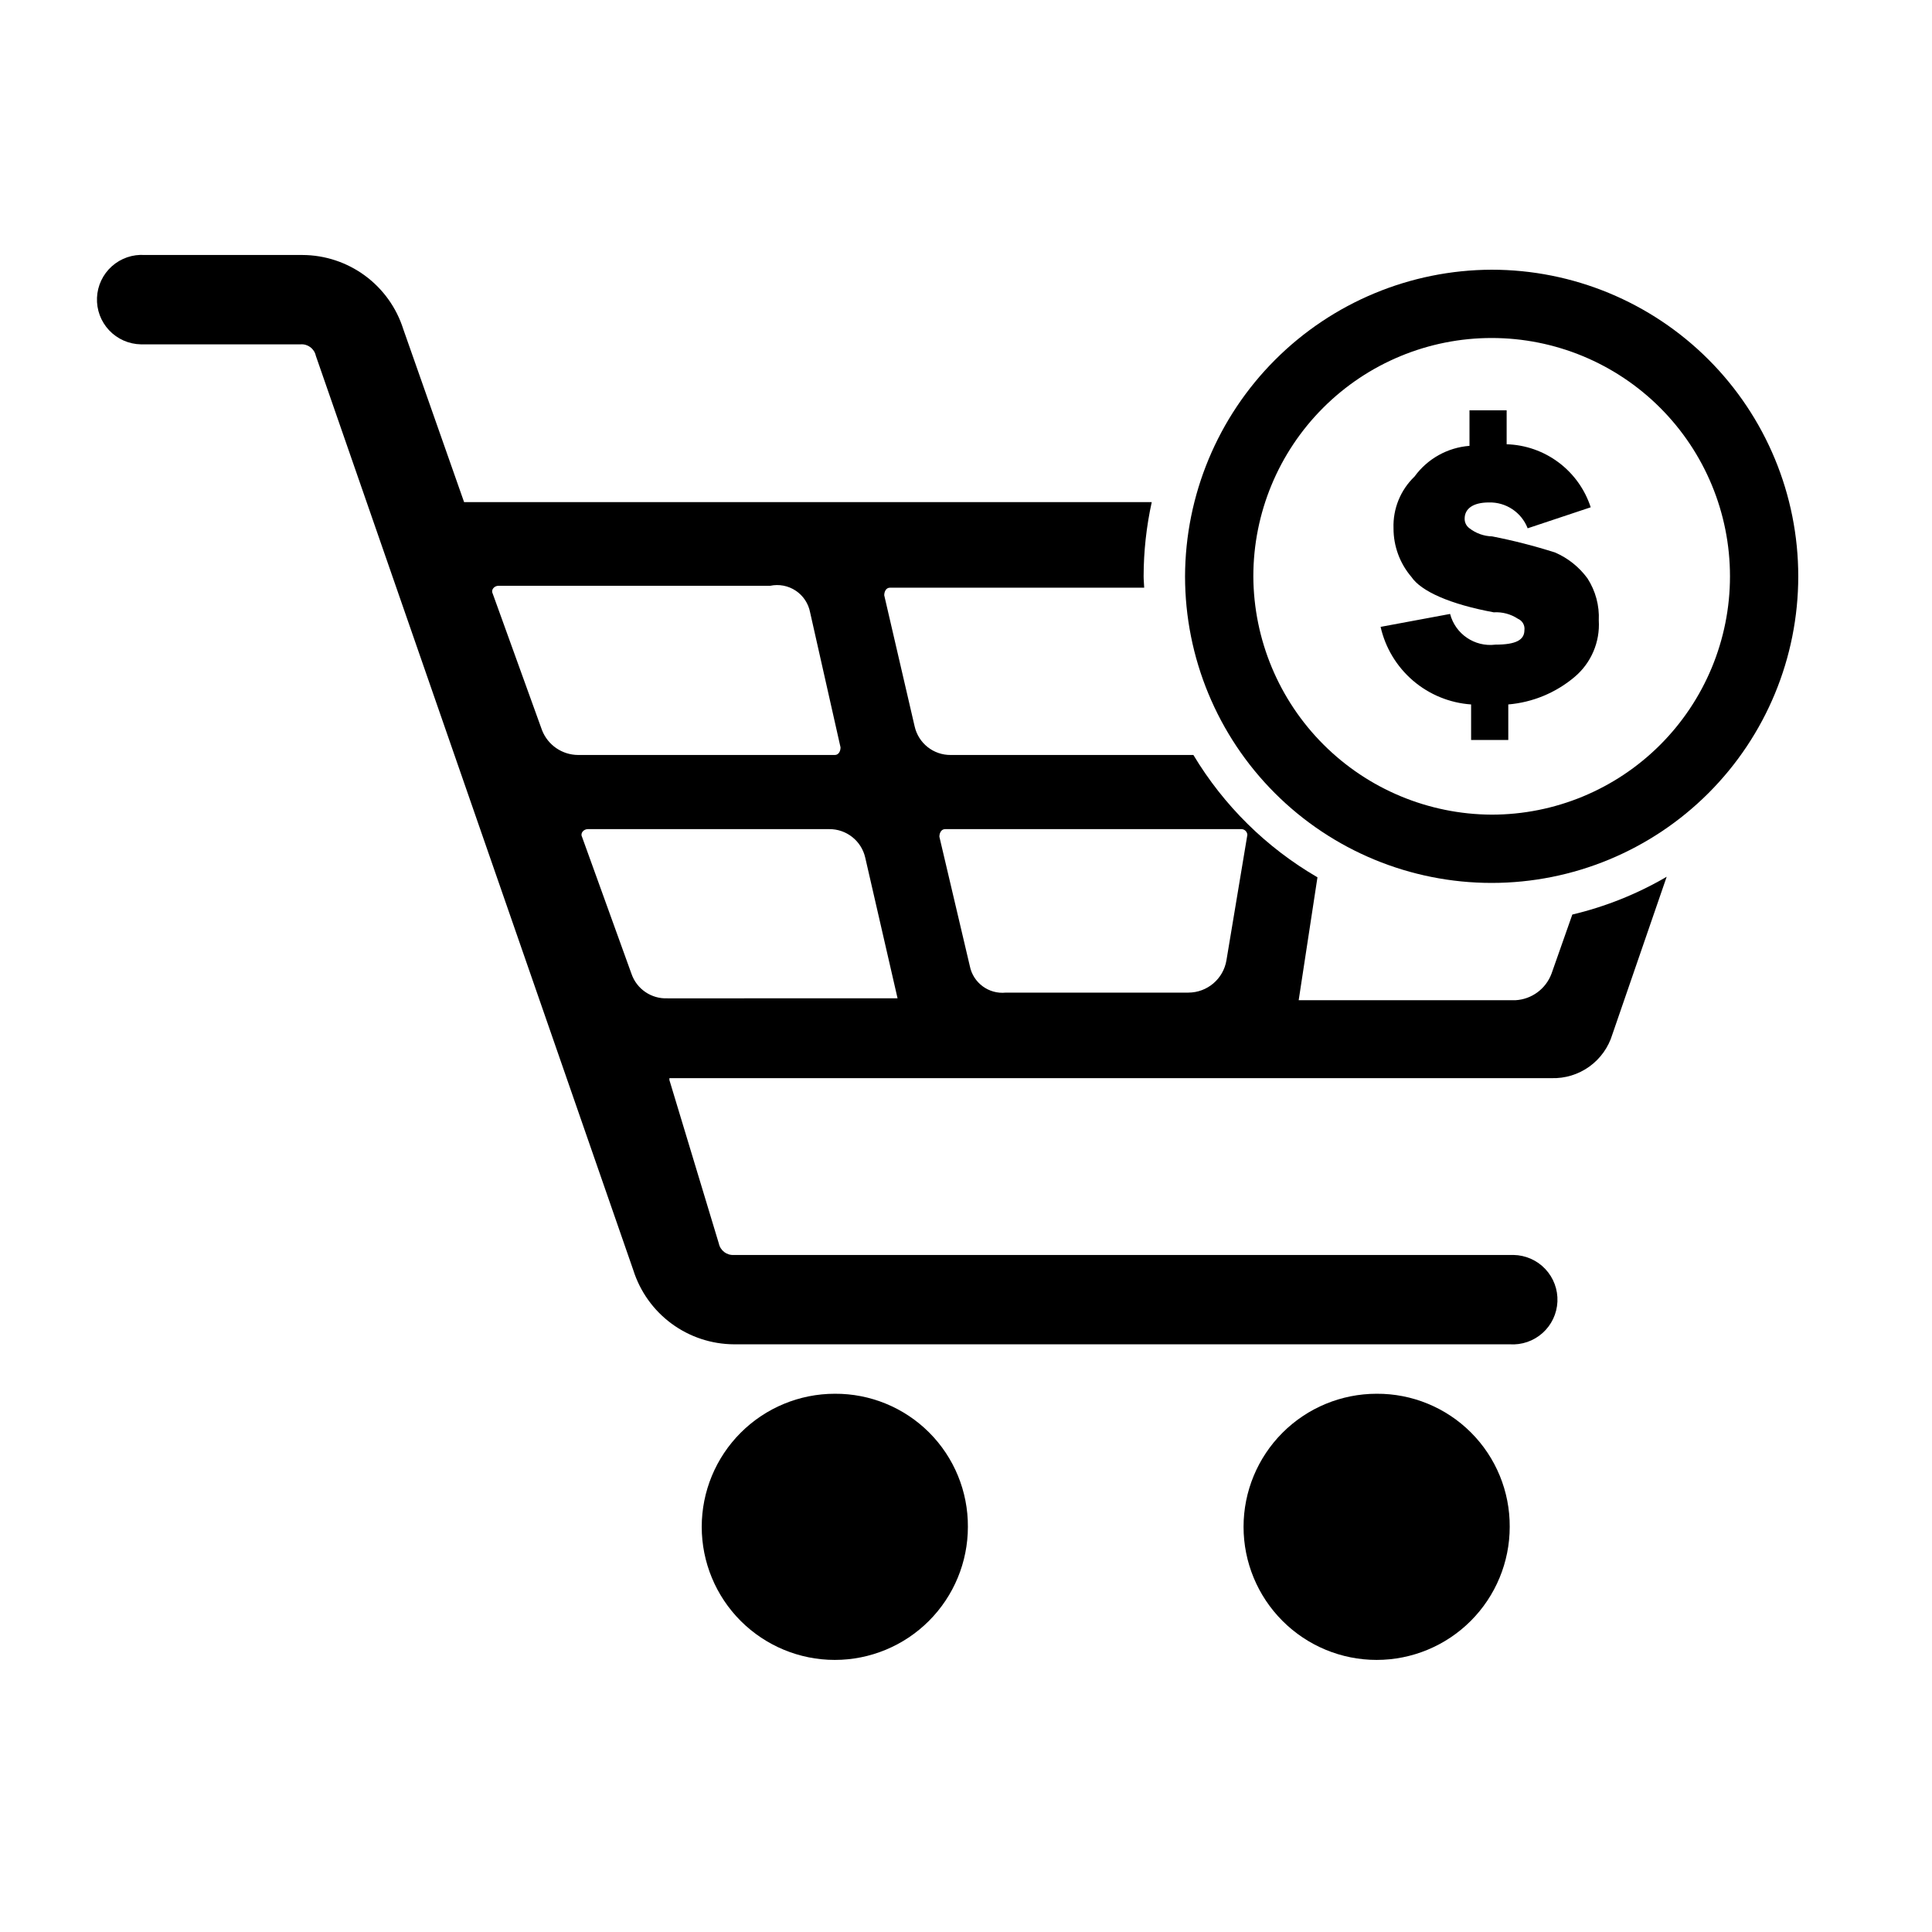
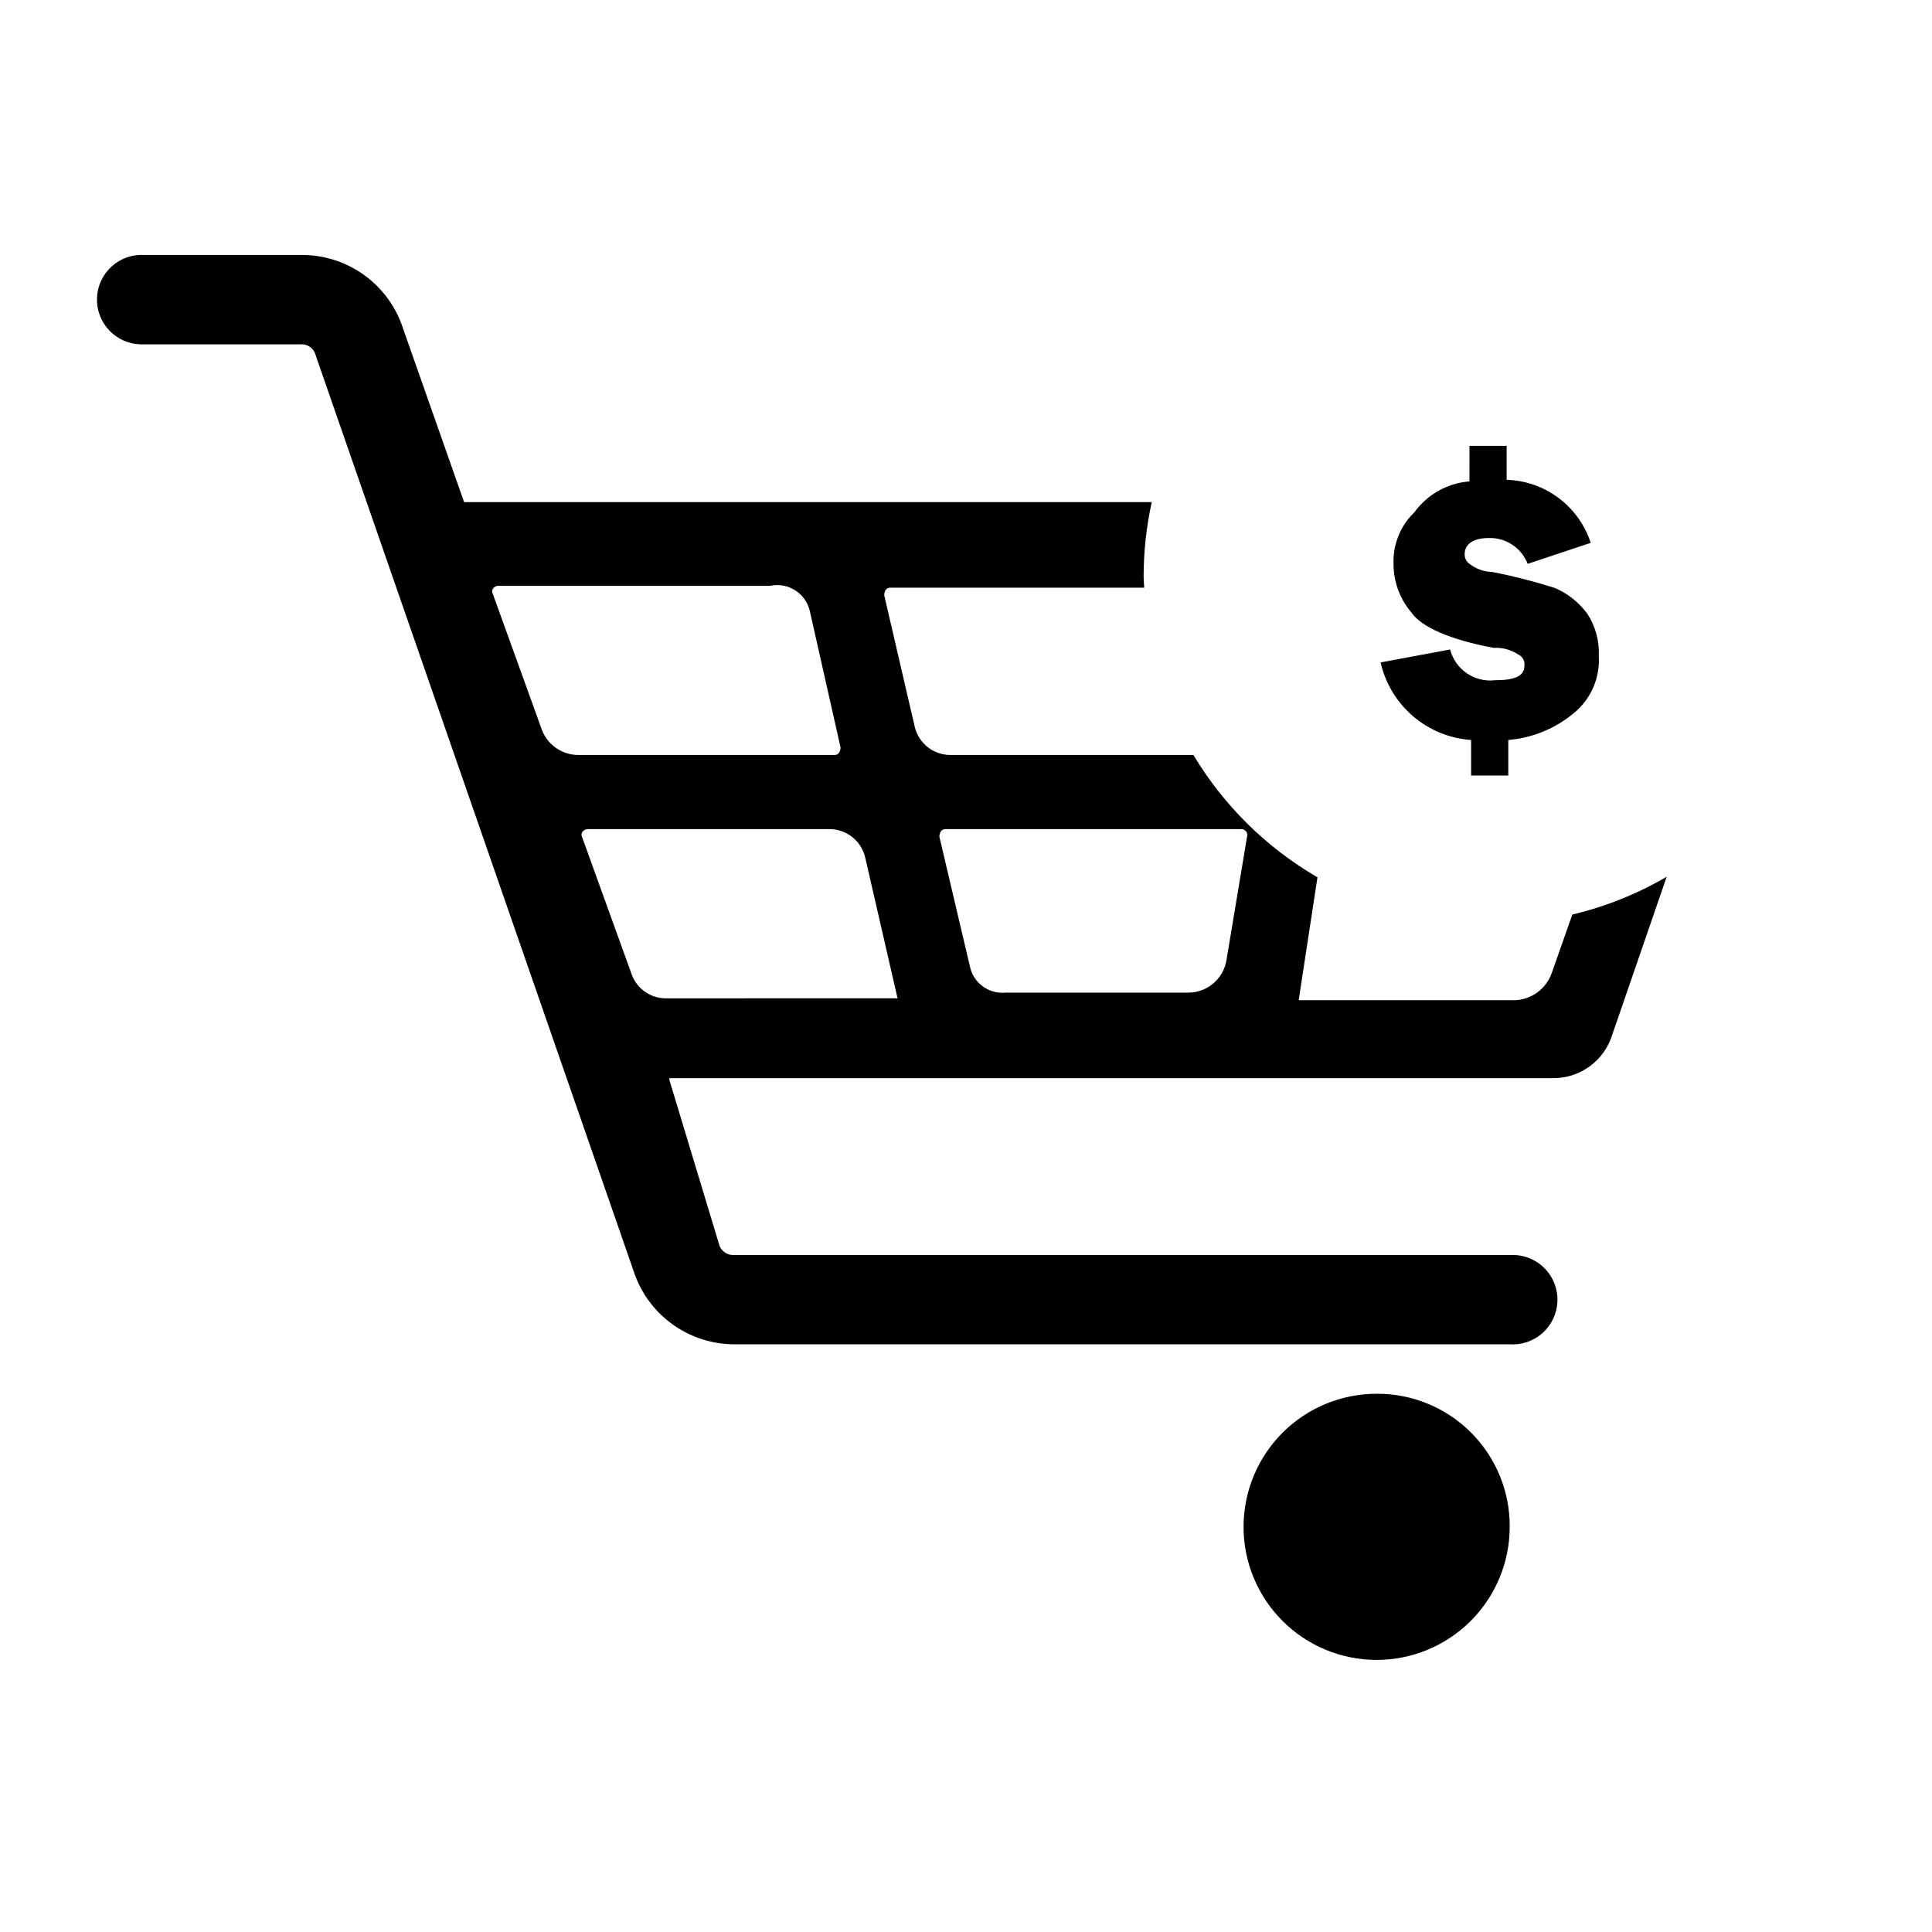
<svg xmlns="http://www.w3.org/2000/svg" fill="#000000" width="800px" height="800px" version="1.1" viewBox="144 144 512 512">
  <g>
-     <path d="m365.23 513.36c-9.352 0-18.32 3.715-24.938 10.328-6.613 6.613-10.328 15.586-10.328 24.938 0 9.355 3.715 18.324 10.328 24.938 6.617 6.613 15.586 10.332 24.938 10.332 9.355 0 18.324-3.719 24.938-10.332 6.613-6.613 10.332-15.582 10.332-24.938 0.055-9.371-3.641-18.375-10.266-25-6.629-6.625-15.633-10.324-25.004-10.266z" />
    <path d="m508.82 513.36c-9.352 0-18.324 3.715-24.938 10.328-6.613 6.613-10.328 15.586-10.328 24.938 0 9.355 3.715 18.324 10.328 24.938 6.613 6.613 15.586 10.332 24.938 10.332 9.355 0 18.324-3.719 24.938-10.332 6.613-6.613 10.332-15.582 10.332-24.938 0.055-9.371-3.641-18.375-10.266-25-6.629-6.625-15.633-10.324-25.004-10.266z" />
    <path d="m560.68 386.37-5.508 15.648c-1.5 4.047-5.262 6.82-9.574 7.051h-57.434l4.977-32.574c-13.523-7.856-24.836-19.008-32.879-32.418h-64.293c-4.574 0.051-8.559-3.098-9.574-7.555l-8.062-34.762c0-1.008 0.504-2.016 1.512-2.016h67.379c-0.031-1.008-0.152-1.996-0.152-3.012v-0.004c0.012-6.609 0.734-13.199 2.152-19.656h-182.23l-16.121-45.848c-1.797-5.68-5.352-10.645-10.148-14.176-4.801-3.531-10.594-5.449-16.555-5.473h-41.816c-3.188-0.219-6.328 0.859-8.711 2.992-2.383 2.133-3.805 5.137-3.938 8.328-0.137 3.195 1.023 6.309 3.215 8.637 2.191 2.324 5.231 3.668 8.426 3.723h42.32c1.91-0.145 3.633 1.148 4.031 3.023l84.137 242.33c1.797 5.68 5.348 10.645 10.148 14.176 4.797 3.531 10.594 5.445 16.555 5.473h205.55c3.188 0.215 6.328-0.863 8.711-2.996 2.383-2.129 3.801-5.133 3.938-8.328 0.137-3.191-1.023-6.305-3.215-8.633-2.191-2.328-5.231-3.668-8.43-3.723h-206.56 0.004c-1.91 0.141-3.633-1.148-4.031-3.023l-13.102-43.328v-0.504h233.77c3.586 0.109 7.109-0.969 10.023-3.062 2.914-2.094 5.055-5.09 6.098-8.523l14.395-41.781v-0.004c-7.793 4.555-16.223 7.93-25.008 10.016zm-273.03-48.84-13.098-36.273c-0.504-1.008 0.504-2.016 1.512-2.016h72.043c2.34-0.496 4.785-0.027 6.773 1.297 1.992 1.328 3.363 3.402 3.809 5.754l8.062 35.77c0 1.008-0.504 2.016-1.512 2.016h-68.016c-4.231-0.016-8.023-2.609-9.574-6.547zm33.25 71.039 0.004-0.004c-4.297 0.195-8.199-2.477-9.574-6.547l-13.098-36.273c-0.504-1.008 0.504-2.016 1.512-2.016l63.98-0.004c4.574-0.047 8.562 3.102 9.574 7.559l8.566 37.281zm148.12-10.078c-0.82 4.93-5.078 8.547-10.074 8.562h-48.367c-4.535 0.477-8.684-2.578-9.57-7.051l-8.062-34.258c0-1.008 0.504-2.016 1.512-2.016l78.594-0.004c0.812 0.051 1.465 0.699 1.512 1.512z" />
-     <path d="m458.05 296.73c0 21.551 8.562 42.219 23.801 57.457 15.238 15.238 35.902 23.797 57.453 23.797s42.219-8.559 57.457-23.797c15.238-15.238 23.797-35.906 23.797-57.457 0-21.551-8.559-42.215-23.797-57.453-15.238-15.238-35.906-23.801-57.457-23.801-21.527 0.07-42.156 8.652-57.379 23.875s-23.805 35.852-23.875 57.379zm18.098 0c0-16.75 6.652-32.812 18.5-44.656 11.844-11.848 27.906-18.5 44.656-18.5s32.816 6.652 44.66 18.5c11.844 11.844 18.5 27.906 18.5 44.656s-6.656 32.816-18.5 44.66-27.91 18.5-44.66 18.5c-16.727-0.078-32.746-6.754-44.574-18.582-11.828-11.828-18.508-27.852-18.582-44.578z" />
-     <path d="m533.43 262.16v-9.422h9.848v8.992l0.004 0.004c4.981 0.148 9.793 1.836 13.781 4.828 3.984 2.988 6.953 7.137 8.492 11.875l-16.707 5.566v0.004c-1.633-4.231-5.746-6.973-10.277-6.852-4.281 0-6.422 1.715-6.422 4.281-0.027 1.016 0.453 1.98 1.281 2.57 1.719 1.336 3.82 2.086 5.996 2.141 5.648 1.102 11.227 2.531 16.707 4.281 3.414 1.484 6.371 3.848 8.566 6.852 2.137 3.309 3.184 7.203 2.996 11.137 0.355 5.731-2.027 11.293-6.422 14.992-4.961 4.184-11.098 6.731-17.562 7.277v9.422h-9.852v-9.422c-5.676-0.395-11.074-2.606-15.395-6.309-4.32-3.703-7.332-8.699-8.59-14.25l18.418-3.426c1.395 5.332 6.519 8.812 11.988 8.137 5.566 0 7.707-1.285 7.707-3.856h0.004c0.16-1.27-0.539-2.492-1.715-2.996-1.898-1.254-4.152-1.852-6.422-1.715-11.562-2.141-19.277-5.566-21.844-9.422l-0.004 0.004c-3.047-3.586-4.719-8.141-4.707-12.848-0.184-5.156 1.844-10.141 5.566-13.711 3.426-4.715 8.75-7.691 14.562-8.137z" />
+     <path d="m533.43 262.16h9.848v8.992l0.004 0.004c4.981 0.148 9.793 1.836 13.781 4.828 3.984 2.988 6.953 7.137 8.492 11.875l-16.707 5.566v0.004c-1.633-4.231-5.746-6.973-10.277-6.852-4.281 0-6.422 1.715-6.422 4.281-0.027 1.016 0.453 1.98 1.281 2.57 1.719 1.336 3.82 2.086 5.996 2.141 5.648 1.102 11.227 2.531 16.707 4.281 3.414 1.484 6.371 3.848 8.566 6.852 2.137 3.309 3.184 7.203 2.996 11.137 0.355 5.731-2.027 11.293-6.422 14.992-4.961 4.184-11.098 6.731-17.562 7.277v9.422h-9.852v-9.422c-5.676-0.395-11.074-2.606-15.395-6.309-4.32-3.703-7.332-8.699-8.59-14.25l18.418-3.426c1.395 5.332 6.519 8.812 11.988 8.137 5.566 0 7.707-1.285 7.707-3.856h0.004c0.16-1.27-0.539-2.492-1.715-2.996-1.898-1.254-4.152-1.852-6.422-1.715-11.562-2.141-19.277-5.566-21.844-9.422l-0.004 0.004c-3.047-3.586-4.719-8.141-4.707-12.848-0.184-5.156 1.844-10.141 5.566-13.711 3.426-4.715 8.75-7.691 14.562-8.137z" />
  </g>
</svg>